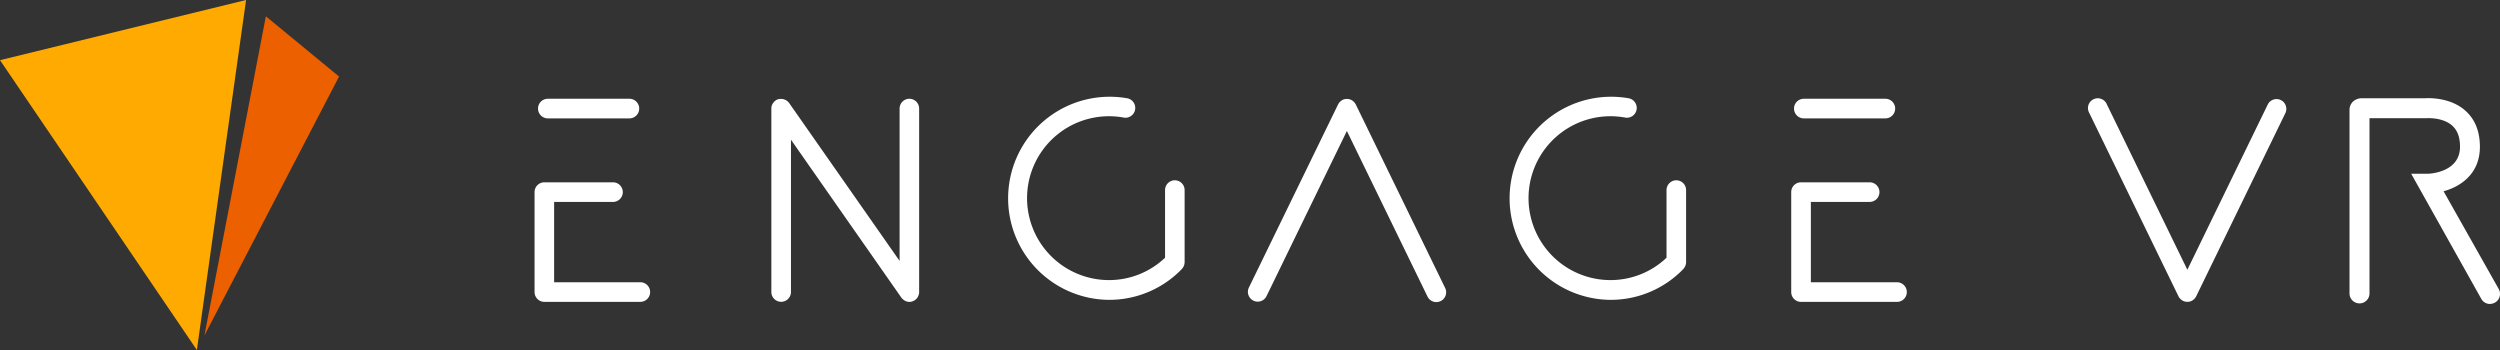
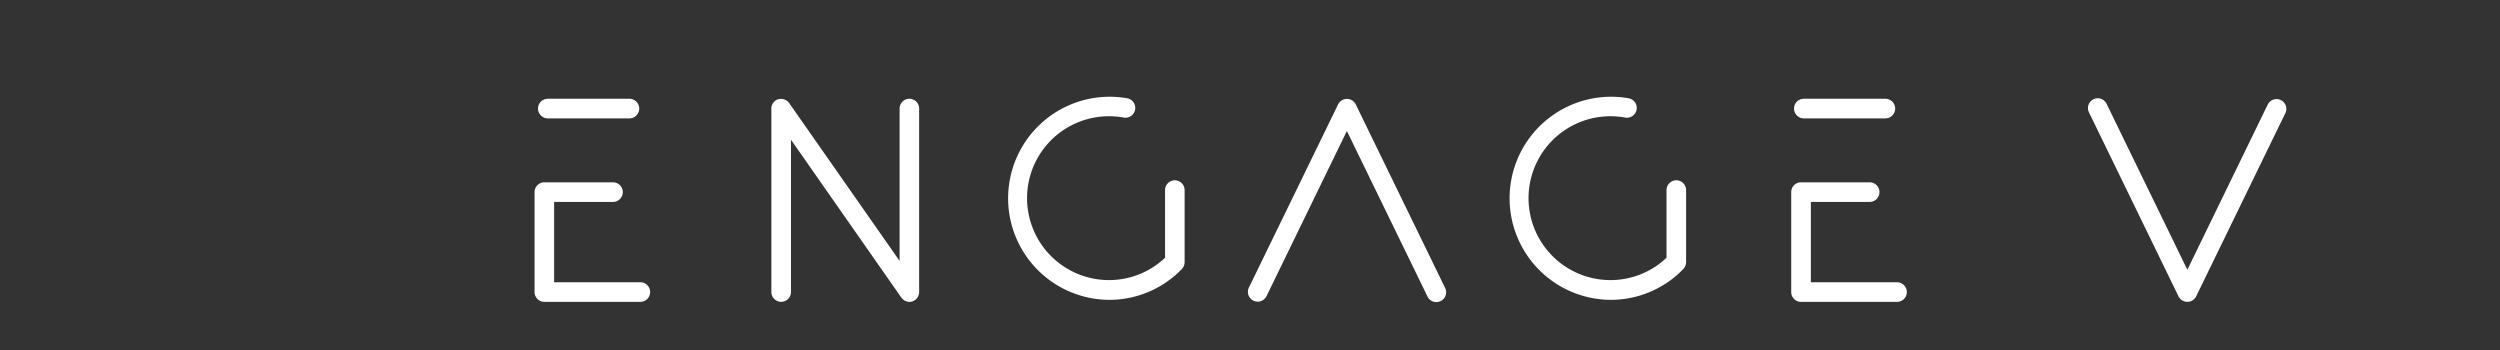
<svg xmlns="http://www.w3.org/2000/svg" viewBox="0 0 942.92 132">
  <rect x="0" y="0" width="942.92" height="132" fill="#333333" stroke="none" />
  <defs>
    <style>.cls-1{fill:#ed6000;}.cls-2{fill:#fa0;}.cls-3{fill:#fff;}</style>
  </defs>
  <title>Logo white</title>
  <g id="Слой_2" data-name="Слой 2">
    <g id="Слой_1-2" data-name="Слой 1">
-       <polygon class="cls-1" points="77.11 126.51 127.88 28.87 100.28 6.15 77.11 126.51" />
-       <polygon class="cls-2" points="0 22.69 74.25 132 92.81 0 0 22.69" />
      <path class="cls-3" d="M206.63,44.65h30.76a3.7,3.7,0,1,0,0-7.4H206.63a3.7,3.7,0,1,0,0,7.4Zm-1.31,69.2h36.19a3.7,3.7,0,1,0,0-7.4H209V76.16H231.2a3.7,3.7,0,0,0,0-7.4H205.32a3.7,3.7,0,0,0-3.7,3.7v37.7A3.7,3.7,0,0,0,205.32,113.85Z" />
      <path class="cls-3" d="M511.33,39.34a3.31,3.31,0,0,0-.24-.39,3.68,3.68,0,0,0-.5-.58,3.46,3.46,0,0,0-.57-.47,3.58,3.58,0,0,0-.4-.23l-.21-.09a3.54,3.54,0,0,0-.71-.21,3.72,3.72,0,0,0-1.37,0,3.18,3.18,0,0,0-.7.19l-.24.11a3.43,3.43,0,0,0-.39.24,3.9,3.9,0,0,0-.61.49,3.48,3.48,0,0,0-.47.58c-.09.13-.14.23-.23.39L471,108.54a3.7,3.7,0,0,0,6.65,3.24L508,49.4l30.37,62.37a3.7,3.7,0,1,0,6.65-3.24Z" />
-       <path class="cls-3" d="M939.16,114.65a3.76,3.76,0,0,1-3.29-1.92l-26.45-47.2h6.23c1.24,0,12.19-.72,12.19-10.17,0-3.57-.95-6.17-2.9-7.94-3.67-3.33-9.82-2.84-9.88-2.83l-.36,0h-21v66.07a3.77,3.77,0,0,1-7.54,0V41.47a4.35,4.35,0,0,1,1.28-3.13A4.9,4.9,0,0,1,891,37.07h23.51c1.47-.11,9.73-.43,15.46,4.77,3.57,3.24,5.37,7.79,5.37,13.52,0,10.2-7.24,15-13.7,16.78L942.44,109a3.77,3.77,0,0,1-3.28,5.62Z" />
      <path class="cls-3" d="M821.68,111.81a3.31,3.31,0,0,0,.24.39,3.68,3.68,0,0,0,.5.58,3.46,3.46,0,0,0,.57.47,3.58,3.58,0,0,0,.4.23l.21.09a3.54,3.54,0,0,0,.71.21,3.72,3.72,0,0,0,1.37,0,3.18,3.18,0,0,0,.7-.19l.24-.11a3.43,3.43,0,0,0,.39-.24,3.9,3.9,0,0,0,.61-.49,3.48,3.48,0,0,0,.47-.58c.09-.13.14-.23.23-.39L862,42.6a3.7,3.7,0,0,0-6.65-3.24L825,101.74,794.64,39.37A3.7,3.7,0,1,0,788,42.6Z" />
      <path class="cls-3" d="M632.26,68a3.7,3.7,0,0,0-3.7,3.7V97.21a30.63,30.63,0,0,1-21.16,8.43,30.9,30.9,0,1,1,5.66-61.28,3.7,3.7,0,0,0,1.36-7.27,38.3,38.3,0,1,0-7,76,38,38,0,0,0,27.34-11.48,4.67,4.67,0,0,0,1-1.58,5,5,0,0,0,.18-1.62V71.65A3.7,3.7,0,0,0,632.26,68Z" />
      <path class="cls-3" d="M675.59,110.16V72.46a3.7,3.7,0,0,1,3.7-3.7h25.88a3.7,3.7,0,1,1,0,7.4H683v30.3h32.49a3.7,3.7,0,1,1,0,7.4H679.29A3.7,3.7,0,0,1,675.59,110.16Z" />
      <path class="cls-3" d="M680.35,44.65H711.1a3.7,3.7,0,1,0,0-7.4H680.35a3.7,3.7,0,1,0,0,7.4Z" />
      <path class="cls-3" d="M443.12,68a3.7,3.7,0,0,0-3.7,3.7V97.21a30.63,30.63,0,0,1-21.16,8.43,30.9,30.9,0,1,1,5.66-61.28,3.7,3.7,0,0,0,1.36-7.27,38.3,38.3,0,1,0-7,76,38,38,0,0,0,27.34-11.48,4.68,4.68,0,0,0,1-1.58,5,5,0,0,0,.18-1.62V71.65A3.7,3.7,0,0,0,443.12,68Z" />
      <path class="cls-3" d="M343,37.25a3.7,3.7,0,0,0-3.7,3.7V98.41L297.62,38.83a2.28,2.28,0,0,0-.21-.26,4.52,4.52,0,0,0-.51-.47,4.06,4.06,0,0,0-.62-.39,3.52,3.52,0,0,0-.64-.25,3.59,3.59,0,0,0-.74-.15l-.31,0-.37,0a3.53,3.53,0,0,0-.72.12,3.37,3.37,0,0,0-.68.28c-.11.06-.21.14-.32.21s-.16.13-.24.2a3.62,3.62,0,0,0-.53.55,3.6,3.6,0,0,0-.65,1.21,3.66,3.66,0,0,0-.15.74c0,.11,0,.2,0,.31v69.2a3.7,3.7,0,0,0,7.4,0V52.7l41.65,59.58a1.7,1.7,0,0,0,.18.21,4.42,4.42,0,0,0,.9.78,3.32,3.32,0,0,0,.38.22,3.64,3.64,0,0,0,1.57.38h0a3.68,3.68,0,0,0,1.28-.26,3.62,3.62,0,0,0,.4-.19,3.11,3.11,0,0,0,.39-.23c.09-.06.18-.14.26-.21a3.42,3.42,0,0,0,1.15-1.76,5.49,5.49,0,0,0,.18-.69,2,2,0,0,0,0-.35V41A3.7,3.7,0,0,0,343,37.25Z" />
    </g>
  </g>
</svg>